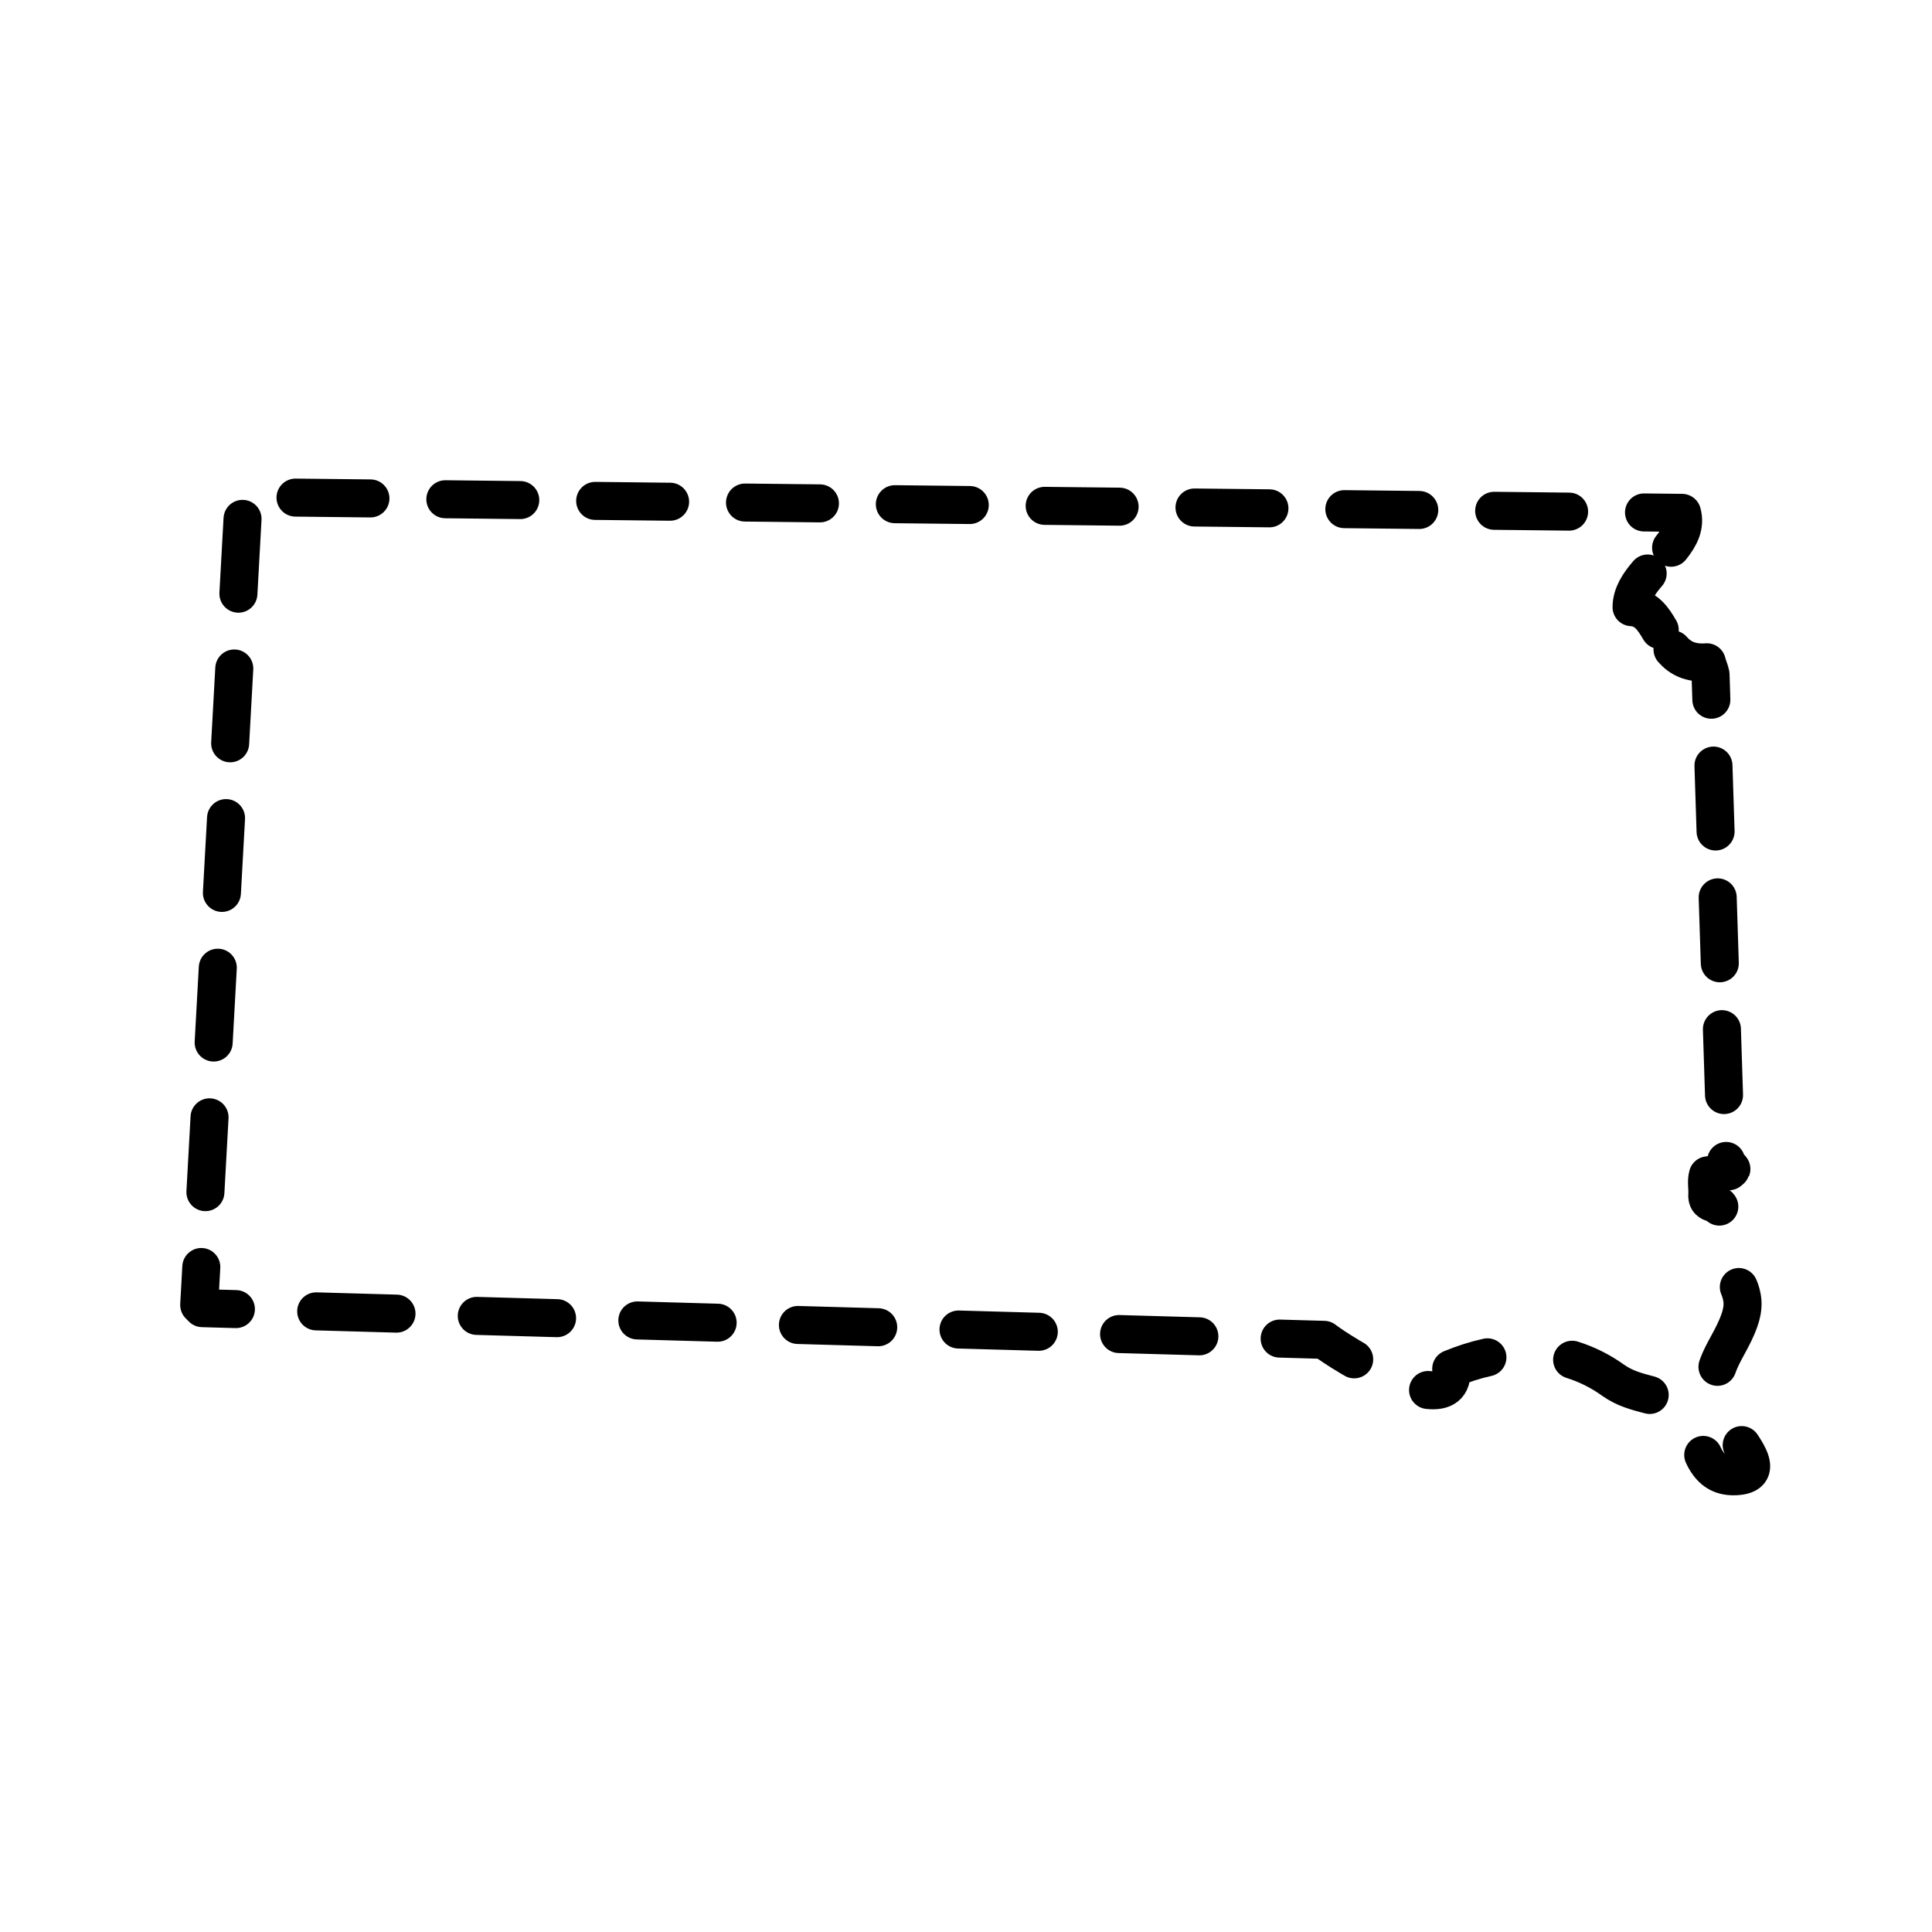
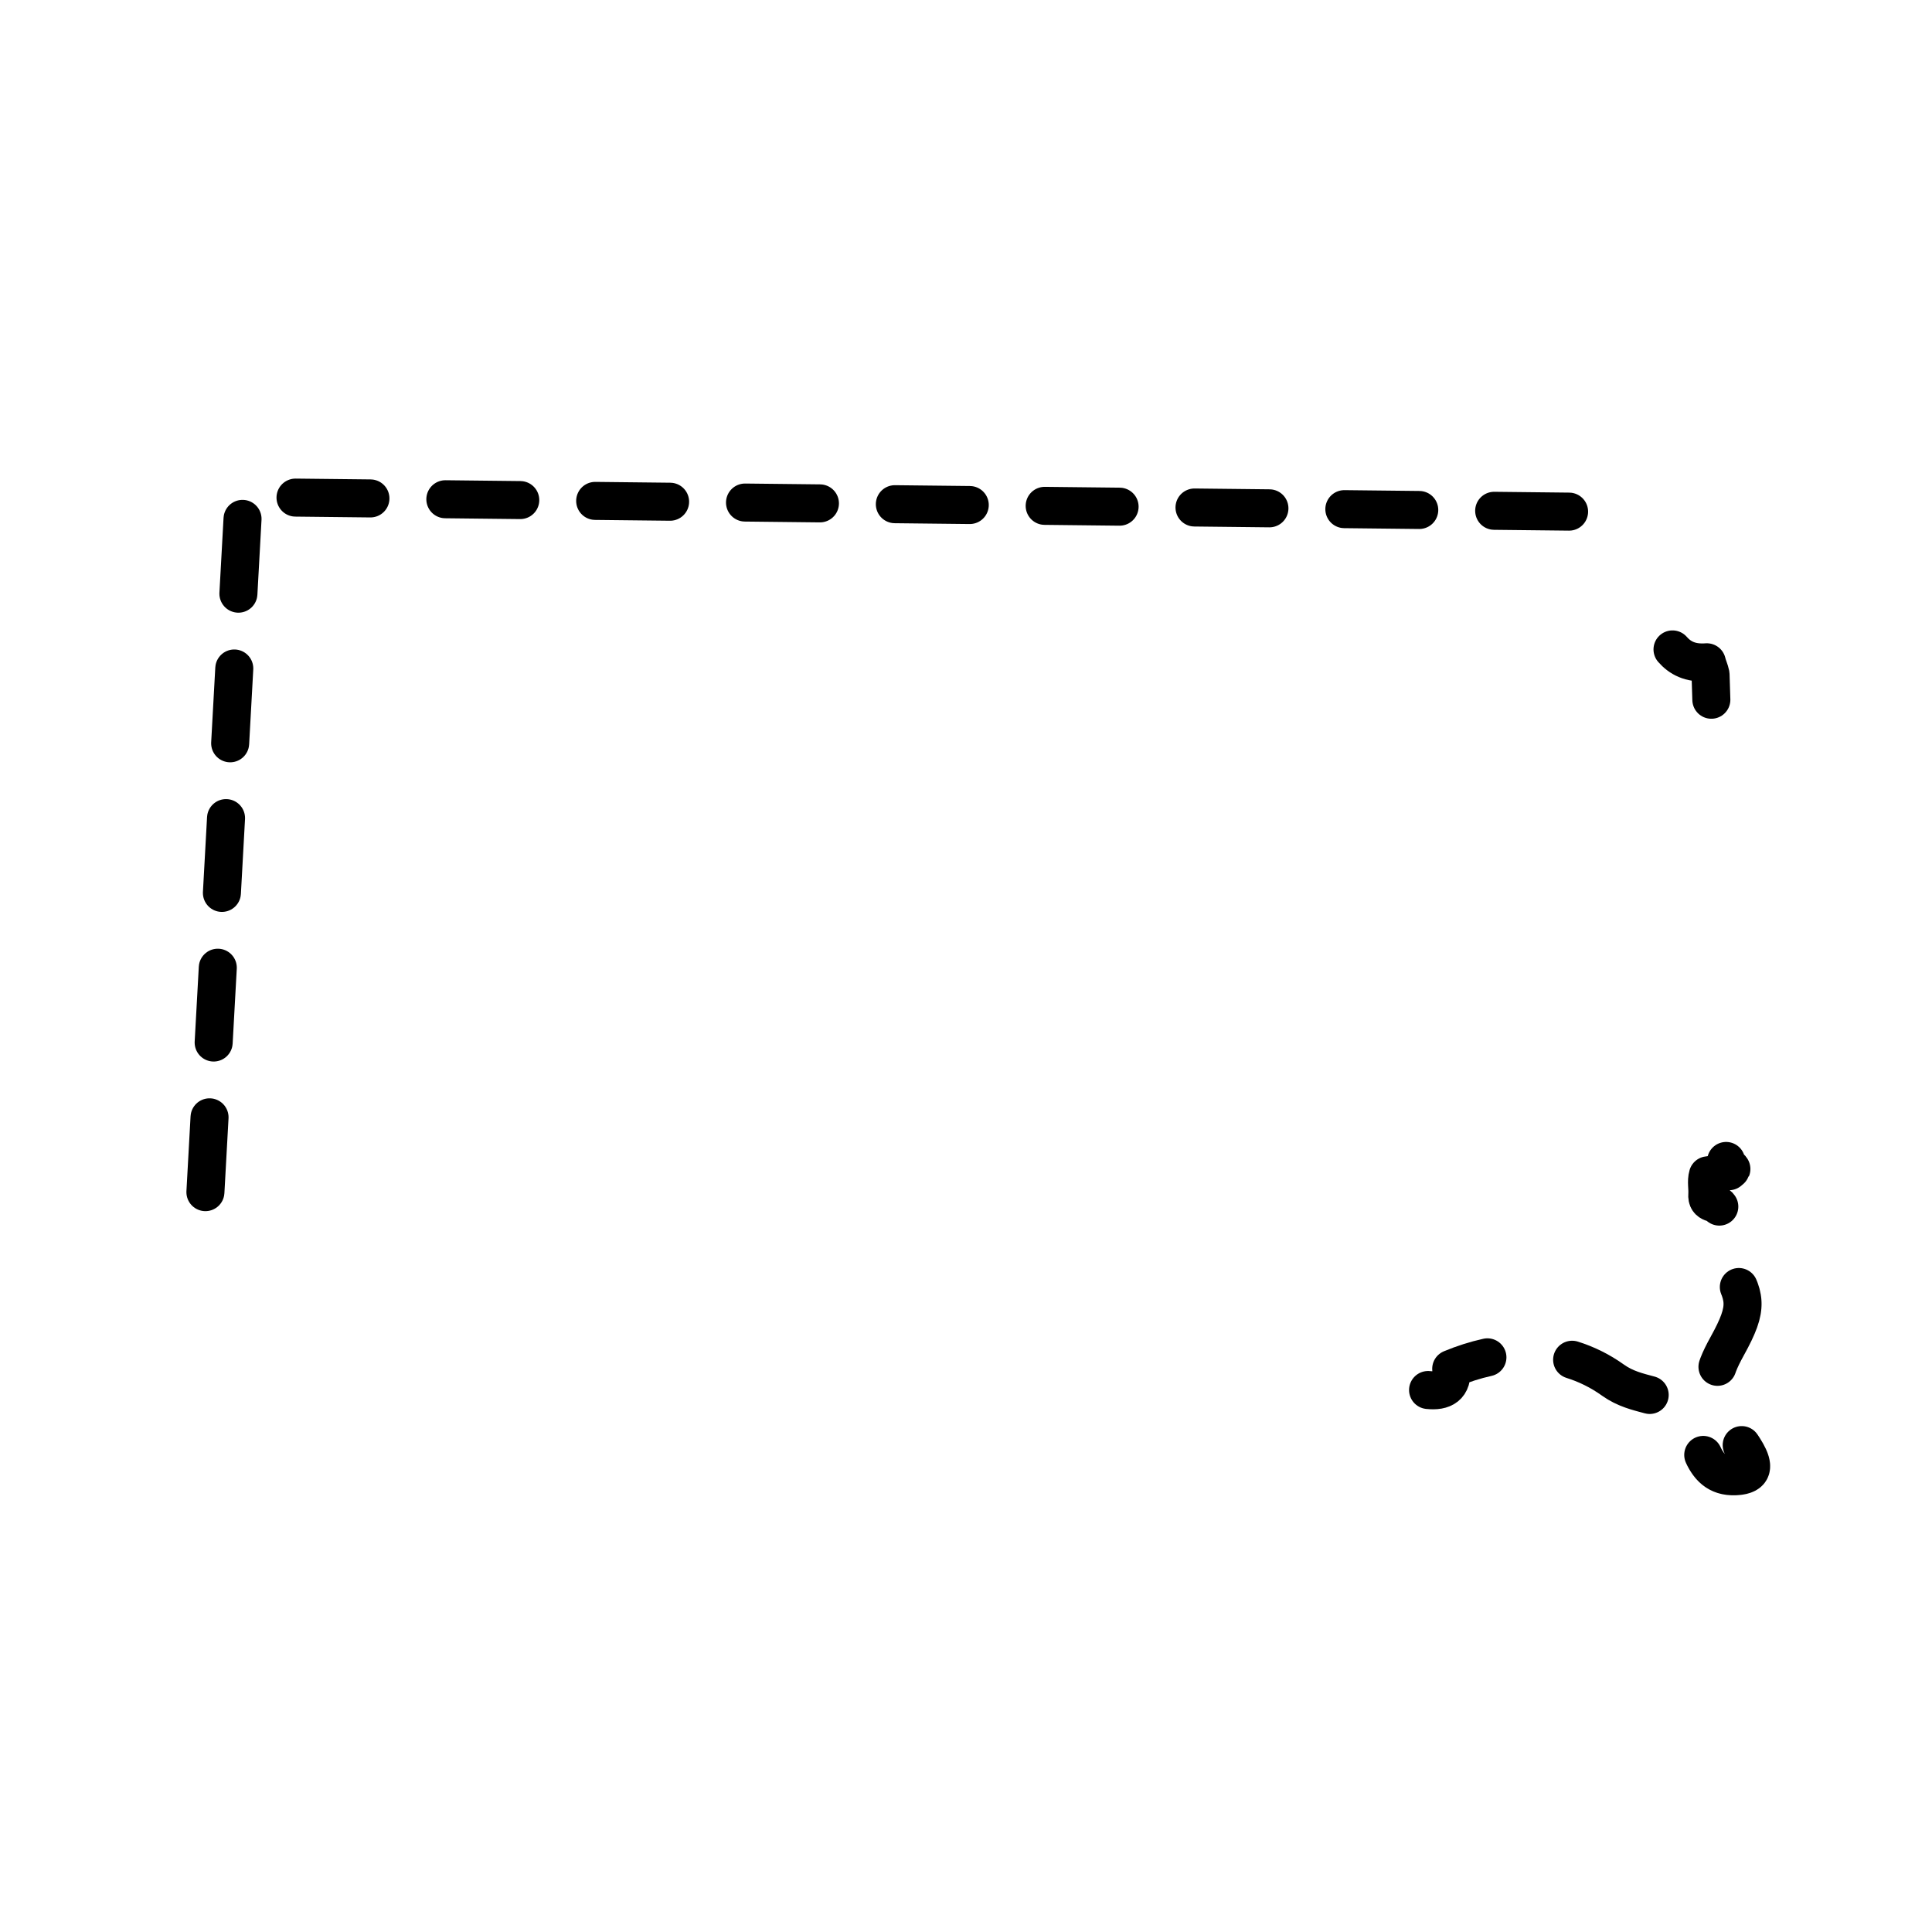
<svg xmlns="http://www.w3.org/2000/svg" width="800px" height="800px" version="1.1" viewBox="144 144 512 512">
  <g fill="none" stroke="#000000" stroke-linecap="round" stroke-linejoin="round" stroke-width="2">
    <path transform="matrix(5.038 0 0 5.038 148.09 148.09)" d="m74.308 72.306c0.793 0.086 1.314-0.188 1.217-1.114 0.625-0.259 1.263-0.463 1.905-0.605" />
    <path transform="matrix(5.038 0 0 5.038 148.09 148.09)" d="m81.886 70.714c0.748 0.234 1.471 0.587 2.151 1.074 1.281 0.916 2.652 0.607 3.675 1.667 0.98 1.016 0.754 3.501 2.797 3.386 1.949-0.109-0.246-2.113-0.712-3.187-0.653-1.507-0.572-2.175 0.246-3.655 1.167-2.108 0.994-2.6-0.038-4.333-0.235-0.395-0.335-0.576-0.395-0.801" stroke-dasharray="4.507,4.507" />
    <path transform="matrix(5.038 0 0 5.038 148.09 148.09)" d="m89.628 62.658c-0.173-0.279-0.676-0.077-0.632-0.646 0.025-0.329-0.065-0.68 0.029-0.999 0.396-0.038 0.733-0.219 1.111-0.216 0.336-0.265-0.086-0.026-0.137-0.13l-0.013-0.41" />
-     <path transform="matrix(5.038 0 0 5.038 148.09 148.09)" d="m89.876 56.791-0.611-19.062" stroke-dasharray="3.468,3.468" />
    <path transform="matrix(5.038 0 0 5.038 148.09 148.09)" d="m89.209 35.996-0.042-1.329c-0.044-0.22-0.143-0.421-0.196-0.641-0.89 0.068-1.419-0.239-1.805-0.677" />
-     <path transform="matrix(5.038 0 0 5.038 148.09 148.09)" d="m86.495 32.326c-0.354-0.607-0.719-1.154-1.483-1.2 0.004-0.654 0.377-1.227 0.847-1.77" />
-     <path transform="matrix(5.038 0 0 5.038 148.09 148.09)" d="m87.092 27.999c0.461-0.57 0.764-1.159 0.575-1.833l-2-0.022" />
    <path transform="matrix(5.038 0 0 5.038 148.09 148.09)" d="m81.726 26.101-69.726-0.768c-0.045 0.012-0.119 0.025 0 0.167l-2.115 38.369" stroke-dasharray="3.941,3.941" />
-     <path transform="matrix(5.038 0 0 5.038 148.09 148.09)" d="m9.777 65.836-0.11 1.997c0.056 0.056 0.111 0.111 0.166 0.167l1.764 0.05" />
-     <path transform="matrix(5.038 0 0 5.038 148.09 148.09)" d="m15.821 68.169 53.013 1.498c0.495 0.38 2.003 1.347 3.463 2.003" stroke-dasharray="4.225,4.225" />
  </g>
</svg>